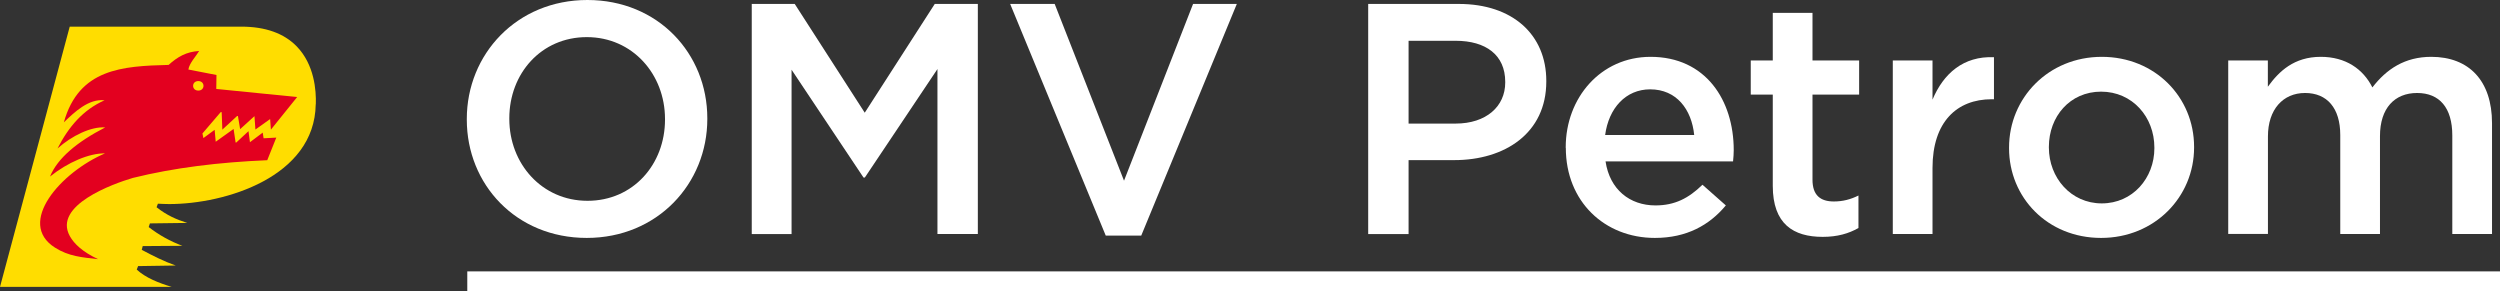
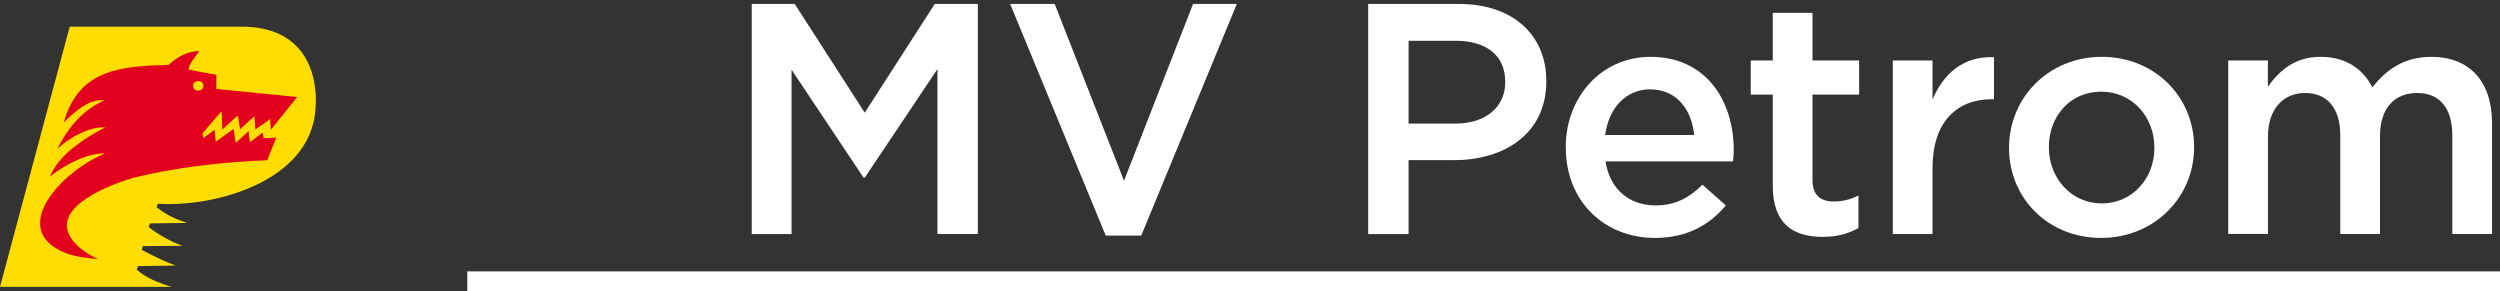
<svg xmlns="http://www.w3.org/2000/svg" id="uuid-d6442a3f-df54-4cf9-ad9c-70902f51efb0" viewBox="0 0 259.96 30.26">
  <rect x="0" y="0" width="259.96" height="30.26" fill="#333333" stroke="none" />
-   <path d="M48.54,12.44v-.07c0-6.73,5.19-12.37,12.54-12.37s12.47,5.57,12.47,12.3v.07c0,6.73-5.19,12.37-12.54,12.37s-12.47-5.57-12.47-12.3ZM69.15,12.44v-.07c0-4.65-3.38-8.51-8.13-8.51s-8.06,3.79-8.06,8.44v.07c0,4.65,3.38,8.51,8.13,8.51s8.06-3.79,8.06-8.44Z" style="fill:#fff;" />
  <path d="M78.16.41h4.48l7.28,11.31L97.2.41h4.48v23.92h-4.2V7.18l-7.55,11.28h-.14l-7.48-11.21v17.09h-4.14V.42l-.01-.01Z" style="fill:#fff;" />
  <path d="M105.02.41h4.65l7.21,18.38L124.06.41h4.55l-9.94,24.09h-3.69L105.04.41h-.02Z" style="fill:#fff;" />
-   <path d="M142.27.41h9.43c5.57,0,9.09,3.18,9.09,8v.07c0,5.37-4.31,8.17-9.57,8.17h-4.75v7.69h-4.2V.41ZM151.36,12.85c3.18,0,5.16-1.78,5.16-4.27v-.07c0-2.8-2.02-4.27-5.16-4.27h-4.89v8.61h4.89Z" style="fill:#fff;" />
+   <path d="M142.27.41h9.43c5.57,0,9.09,3.18,9.09,8v.07c0,5.37-4.31,8.17-9.57,8.17h-4.75v7.69h-4.2V.41M151.36,12.85c3.18,0,5.16-1.78,5.16-4.27v-.07c0-2.8-2.02-4.27-5.16-4.27h-4.89v8.61h4.89Z" style="fill:#fff;" />
  <path d="M162.81,15.38v-.07c0-5.16,3.66-9.4,8.82-9.4,5.74,0,8.65,4.51,8.65,9.71,0,.38-.03.75-.07,1.16h-13.26c.44,2.94,2.53,4.58,5.19,4.58,2.02,0,3.45-.75,4.89-2.15l2.43,2.15c-1.71,2.05-4.07,3.38-7.38,3.38-5.23,0-9.26-3.79-9.26-9.36h-.01ZM176.17,14.04c-.27-2.67-1.84-4.75-4.58-4.75-2.53,0-4.31,1.95-4.68,4.75h9.26Z" style="fill:#fff;" />
  <path d="M184.34,19.34v-9.5h-2.29v-3.55h2.29V1.34h4.13v4.95h4.85v3.55h-4.85v8.85c0,1.61.82,2.26,2.22,2.26.92,0,1.74-.21,2.56-.62v3.38c-1.03.58-2.19.92-3.72.92-3.04,0-5.19-1.33-5.19-5.3v.01Z" style="fill:#fff;" />
  <path d="M196.82,6.29h4.13v4.07c1.13-2.7,3.21-4.55,6.39-4.41v4.37h-.24c-3.62,0-6.15,2.36-6.15,7.14v6.87h-4.13s0-18.04,0-18.04Z" style="fill:#fff;" />
  <path d="M208.91,15.41v-.07c0-5.16,4.1-9.43,9.64-9.43s9.6,4.2,9.6,9.36v.07c0,5.13-4.1,9.4-9.67,9.4s-9.57-4.2-9.57-9.33ZM224.02,15.41v-.07c0-3.18-2.29-5.81-5.54-5.81s-5.43,2.6-5.43,5.74v.07c0,3.14,2.29,5.81,5.5,5.81s5.47-2.63,5.47-5.74h0Z" style="fill:#fff;" />
  <path d="M231.69,6.29h4.13v2.73c1.16-1.61,2.73-3.11,5.5-3.11,2.6,0,4.41,1.27,5.37,3.18,1.47-1.91,3.38-3.18,6.12-3.18,3.93,0,6.32,2.49,6.32,6.9v11.52h-4.13v-10.25c0-2.87-1.33-4.41-3.66-4.41s-3.86,1.57-3.86,4.48v10.18h-4.13v-10.29c0-2.8-1.37-4.37-3.66-4.37s-3.86,1.71-3.86,4.51v10.15h-4.13V6.29h-.01Z" style="fill:#fff;" />
  <rect x="48.59" y="28.22" width="211.37" height="2.04" style="fill:#fff;" />
  <path d="M32.84,10.83c.05-1.43-.15-4.11-1.98-6-1.33-1.37-3.27-2.06-5.78-2.06H7.25L0,29.83h17.85c-1.33-.4-2.73-.95-3.63-1.8l.14-.36,3.91-.06c-1.2-.42-2.42-1.04-3.53-1.63l.1-.39,4.13-.03c-1.25-.46-2.44-1.12-3.51-1.95l.13-.38,3.88-.05c-1.13-.36-2.11-.78-3.19-1.63l.14-.37c.38.02.78.04,1.18.04,5.83,0,15.12-2.82,15.23-10.37l.01-.02Z" style="fill:#fd0; fill-rule:evenodd;" />
  <path d="M20.62,8.43c.72,0,.72.99,0,.99s-.72-.99,0-.99M17.52,6.75c-4.8.12-9.32.39-10.88,5.97,1.12-1.08,2.59-2.48,4.23-2.29-2.22.98-3.73,2.74-4.89,5.01,1.48-1.32,3.49-2.3,4.96-2.19-2.93,1.51-4.96,3.2-5.74,5.11,1.84-1.48,4.08-2.44,5.72-2.41-4.59,1.95-9.25,7.24-5.2,9.8,1.43.91,2.81,1.01,4.48,1.2-1.62-.76-2.5-1.6-2.94-2.4-1.77-3.2,4.52-5.45,6.56-6.05,4.28-1.06,8.97-1.63,13.97-1.84l.94-2.35-1.32.07-.09-.59-1.33,1-.15-1.15-1.27,1.18h-.07l-.21-1.41-1.86,1.33-.11-1.24-1.17.86-.1-.48,1.9-2.22h.1l.07,1.82,1.54-1.42h.08l.23,1.37,1.49-1.35.1,1.39,1.53-1.09.08,1.1,2.73-3.39-8.41-.84.02-1.45-2.92-.57c.09-.65.81-1.4,1.12-1.93-1.34.09-2.22.59-3.2,1.47" style="fill:#e3001f; fill-rule:evenodd;" />
</svg>